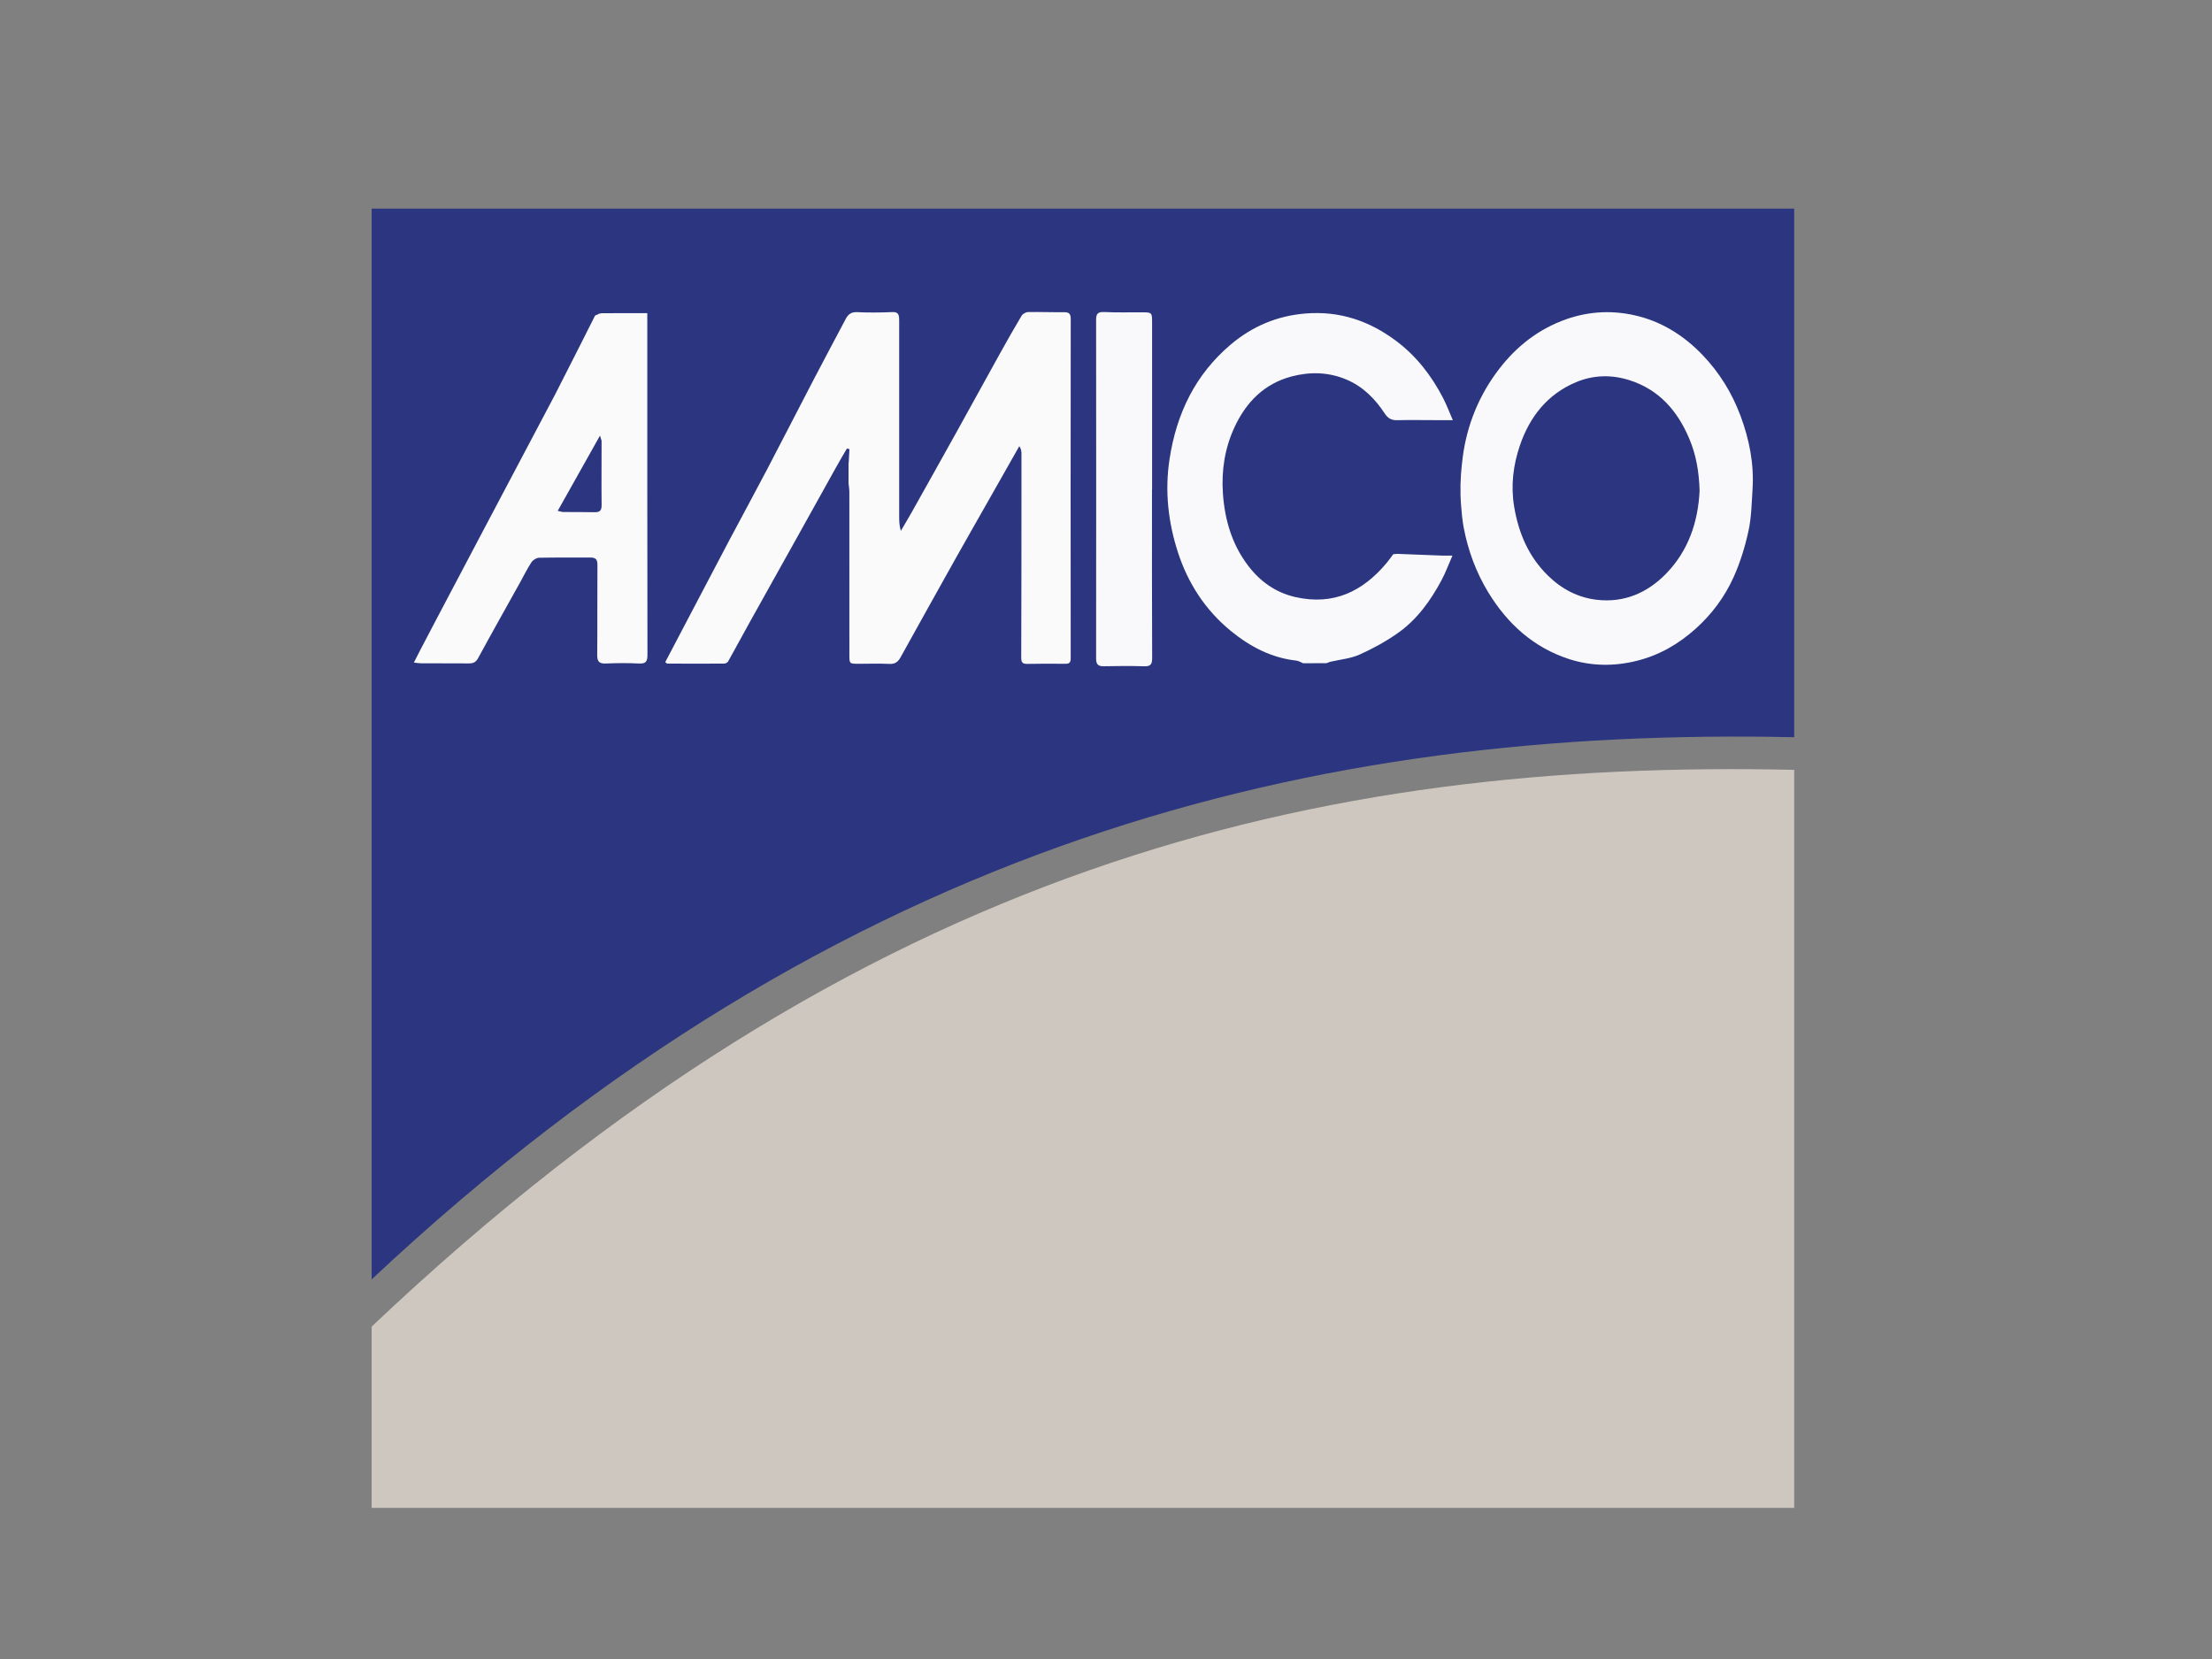
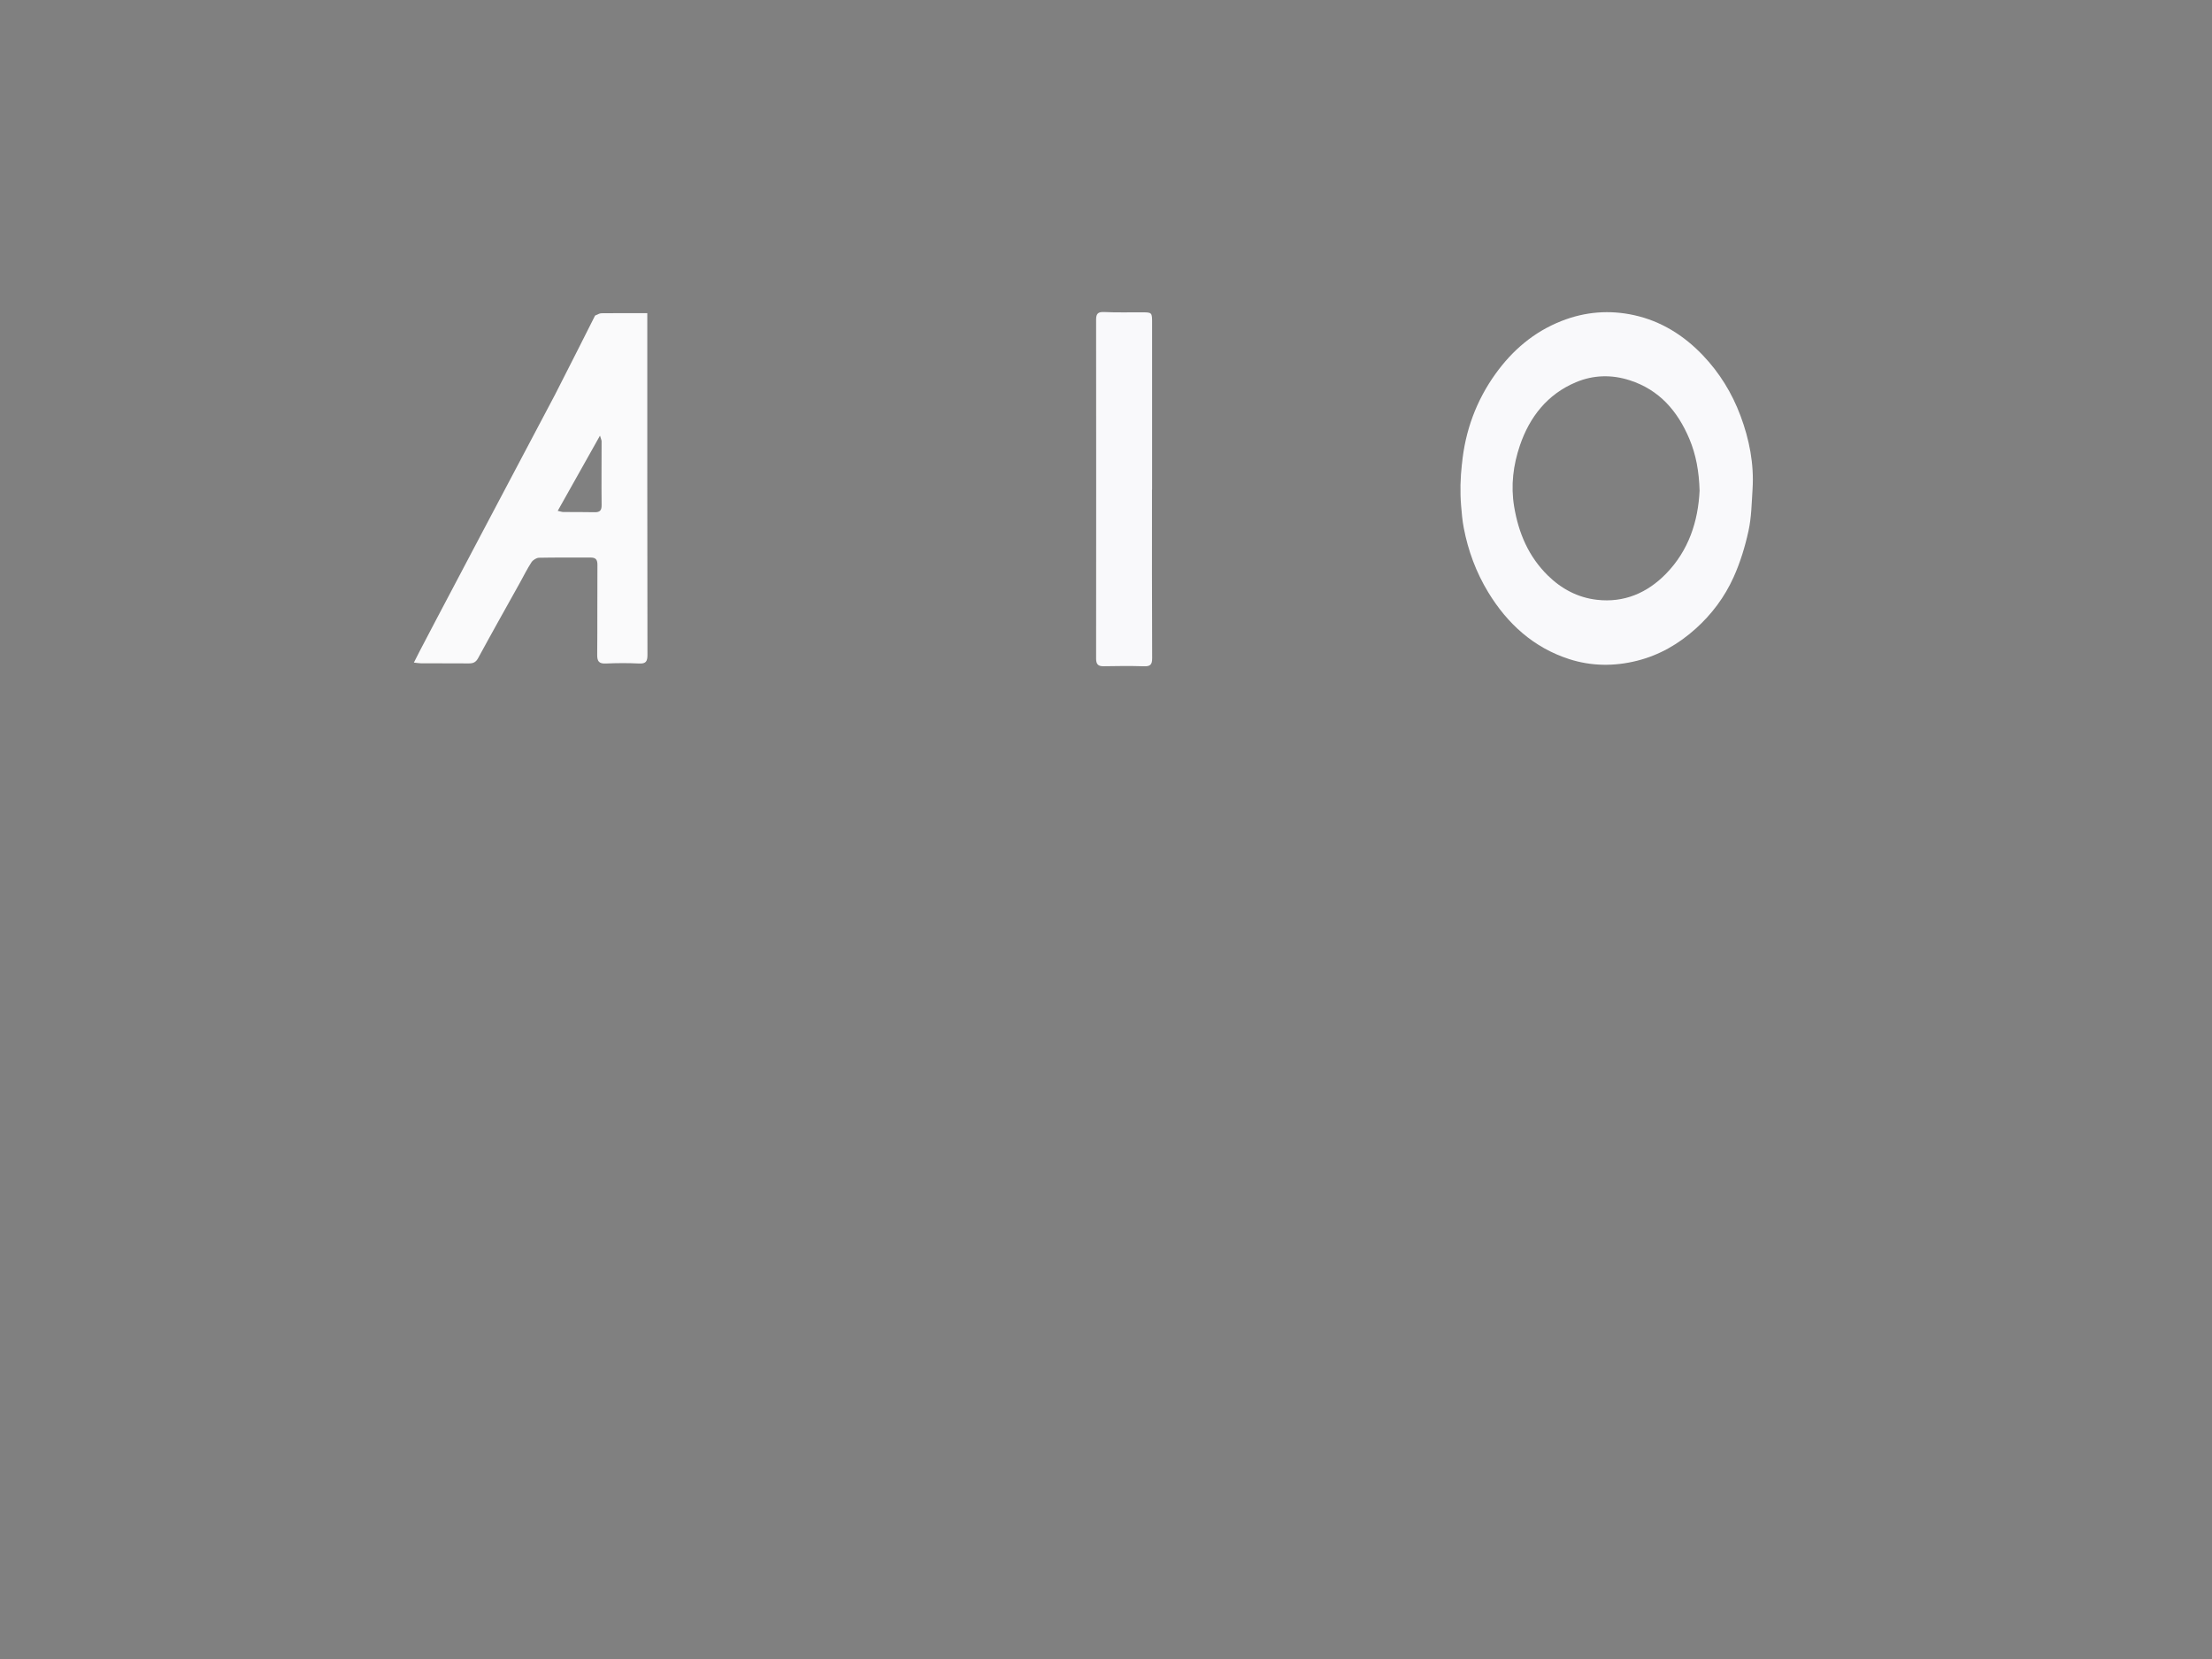
<svg xmlns="http://www.w3.org/2000/svg" id="Layer_1" data-name="Layer 1" version="1.1" viewBox="0 0 686.3 514.72">
  <rect x="0" y="0" width="686.3" height="514.72" fill="#808080" stroke="none" />
  <defs>
    <style>
      .cls-1 {
        fill: #2b3580;
      }

      .cls-1, .cls-2, .cls-3, .cls-4 {
        stroke-width: 0px;
      }

      .cls-2 {
        fill: #fafafb;
      }

      .cls-3 {
        fill: #cec7bf;
      }

      .cls-4 {
        fill: #f9f9fb;
      }
    </style>
  </defs>
-   <path class="cls-1" d="M556.67,64.73v164c-146.93-3.16-295.12,31.01-441.36,168.21V64.73h441.36Z" />
-   <path class="cls-3" d="M556.67,238.86v228.97H115.31v-56.24c151.9-143.92,294.59-175.98,441.36-172.74Z" />
  <g>
-     <path class="cls-2" d="M263.32,143.52c.08-1.39.15-2.79.23-4.18l-.79-.18c-1.21,2.09-2.44,4.17-3.61,6.28-3.9,6.99-7.78,14-11.68,20.99-4.9,8.79-9.83,17.57-14.72,26.37-2.3,4.14-4.53,8.31-6.85,12.44-.19.35-.81.65-1.23.65-5.87.03-11.74.02-17.61,0-.17,0-.33-.22-.66-.45,2.36-4.5,4.71-8.99,7.07-13.47,4.22-8.03,8.42-16.07,12.66-24.08,3.91-7.39,7.92-14.72,11.8-22.12,4.9-9.34,9.68-18.73,14.56-28.08,3.27-6.27,6.61-12.5,9.91-18.75.75-1.43,1.73-2.18,3.55-2.09,3.64.18,7.31.12,10.95-.02,1.45-.06,1.96.5,2.05,1.77.04.5.03,1,.03,1.5,0,19.97,0,39.95,0,59.92,0,1.47,0,2.94.51,4.7,1.17-2,2.38-3.99,3.51-6.02,4.61-8.23,9.23-16.45,13.81-24.7,4.55-8.19,9.04-16.4,13.59-24.59,2.14-3.84,4.3-7.67,6.56-11.44.35-.59,1.31-1.13,1.99-1.15,3.72-.07,7.44.09,11.16.04,1.58-.02,2.1.49,2.1,2.1-.04,35.08-.05,70.16-.01,105.24,0,1.34-.37,1.76-1.68,1.75-3.94-.05-7.88-.04-11.82.03-1.41.03-1.85-.46-1.85-1.87.06-16.24.06-32.49.07-48.74,0-4.94.02-9.87,0-14.81,0-.68-.16-1.36-.67-2.13-2.65,4.68-5.31,9.36-7.96,14.04-3.91,6.9-7.85,13.78-11.73,20.69-5.75,10.25-11.46,20.52-17.16,30.8-.8,1.44-1.75,2.13-3.53,2.03-3.14-.18-6.3-.03-9.45-.04-2.88,0-2.89-.02-2.89-2.81,0-16.82,0-33.65-.01-50.47,0-.91-.16-1.83-.25-2.74,0-2.14,0-4.29,0-6.43Z" />
    <path class="cls-4" d="M453.59,143.98c.98-10.29,4.45-19.72,10.46-28.06,5.22-7.24,11.81-12.91,20.33-16.29,7.46-2.96,15.06-3.52,22.69-1.83,8.26,1.83,15.31,6.21,21.19,12.36,5.23,5.46,9.12,11.79,11.75,18.83,2.74,7.33,4.24,14.94,3.74,22.82-.28,4.34-.34,8.75-1.27,12.97-1.07,4.88-2.56,9.77-4.62,14.32-2.76,6.11-6.75,11.49-11.82,16.02-5.27,4.71-11.16,8.13-18.09,9.88-7.15,1.8-14.28,1.7-21.14-.52-10.98-3.56-19.11-10.92-25.08-20.74-3.76-6.19-6.23-12.89-7.58-19.96-.44-2.29-.64-4.63-.83-6.97-.34-4.25-.23-8.51.25-12.75,0-.03,0-.05,0-.07ZM527.32,152.24c-.17-5.9-1.09-11.14-3.19-16.11-3.64-8.6-9.29-15.18-18.48-18.14-5.64-1.82-11.29-1.67-16.69.6-8.87,3.72-14.38,10.78-17.39,19.61-2.06,6.06-2.88,12.4-1.79,18.97,1.38,8.25,4.47,15.5,10.46,21.39,4.23,4.15,9.29,6.85,15.2,7.53,8.45.98,15.64-2.13,21.43-8.05,7.09-7.24,10-16.33,10.45-25.8Z" />
-     <path class="cls-4" d="M433.53,171.84c4.63.18,9.26.37,13.89.54.85.03,1.69,0,3.22,0-1.22,2.78-2.12,5.25-3.34,7.54-3.4,6.38-7.59,12.24-13.54,16.45-3.72,2.63-7.8,4.87-11.96,6.73-2.8,1.25-6.03,1.51-9.07,2.23-.39.09-.77.29-1.15.43-2.42,0-4.85.01-7.27.02-.7-.28-1.39-.74-2.11-.82-7.77-.86-14.36-4.34-20.28-9.17-7.9-6.46-13.32-14.77-16.44-24.39-3.04-9.37-4.13-19-2.62-28.92,2.16-14.17,7.99-26.29,19.02-35.61,6.68-5.64,14.43-8.91,23.24-9.61,10.45-.84,19.65,2.25,27.95,8.44,6.35,4.73,11.05,10.82,14.66,17.78,1.08,2.08,1.9,4.29,3.03,6.88-1.78,0-3.11,0-4.44,0-4.3,0-8.59-.09-12.89.01-1.79.04-2.87-.65-3.81-2.09-3.02-4.6-6.83-8.42-11.97-10.56-5.52-2.3-11.25-2.43-17-.9-8.46,2.26-14.01,7.98-17.59,15.63-3.03,6.48-4.13,13.45-3.64,20.61.56,8.17,2.79,15.82,7.79,22.4,3.74,4.93,8.54,8.4,14.76,9.8,11.78,2.65,20.85-1.75,28.26-10.61.72-.86,1.36-1.8,2.04-2.7.42-.04.84-.07,1.26-.11Z" />
    <path class="cls-2" d="M172.36,122.14c2.54-4.89,12.27-24.23,12.27-24.23.66-.25,1.31-.71,1.97-.72,4.63-.06,9.25-.03,14.23-.03,0,1.48,0,2.75,0,4.02,0,34-.01,68,.05,102,0,2.02-.47,2.79-2.61,2.68-3.43-.17-6.88-.15-10.31,0-2.1.09-2.69-.66-2.67-2.7.09-9.3,0-18.61.07-27.92.01-1.72-.6-2.27-2.24-2.26-5.3.05-10.6-.05-15.9.07-.8.02-1.87.7-2.33,1.4-1.32,2.02-2.39,4.2-3.56,6.31-4.34,7.8-8.72,15.57-12.98,23.42-.71,1.31-1.55,1.66-2.88,1.65-4.94-.04-9.88-.01-14.82-.03-.68,0-1.35-.14-2.24-.23.5-1.38,41.53-78.77,43.95-83.42ZM173.04,158.5c.85.18,1.31.36,1.78.36,3.22.03,6.44-.02,9.66.06,1.68.04,2.2-.58,2.18-2.26-.08-6.58,0-13.16-.01-19.74,0-.36-.2-.73-.5-1.76-4.52,8.06-8.75,15.58-13.11,23.34Z" />
    <path class="cls-4" d="M357.42,151.9c0,17.44-.04,34.89.05,52.33,0,2.05-.64,2.55-2.57,2.49-4.15-.13-8.3-.09-12.45-.01-1.76.03-2.37-.62-2.37-2.38.03-35.06.03-70.11,0-105.17,0-1.89.64-2.44,2.55-2.35,3.86.19,7.73.07,11.59.09,3.22.01,3.23.01,3.23,3.32,0,17.23,0,34.46,0,51.69-.01,0-.02,0-.03,0Z" />
  </g>
</svg>